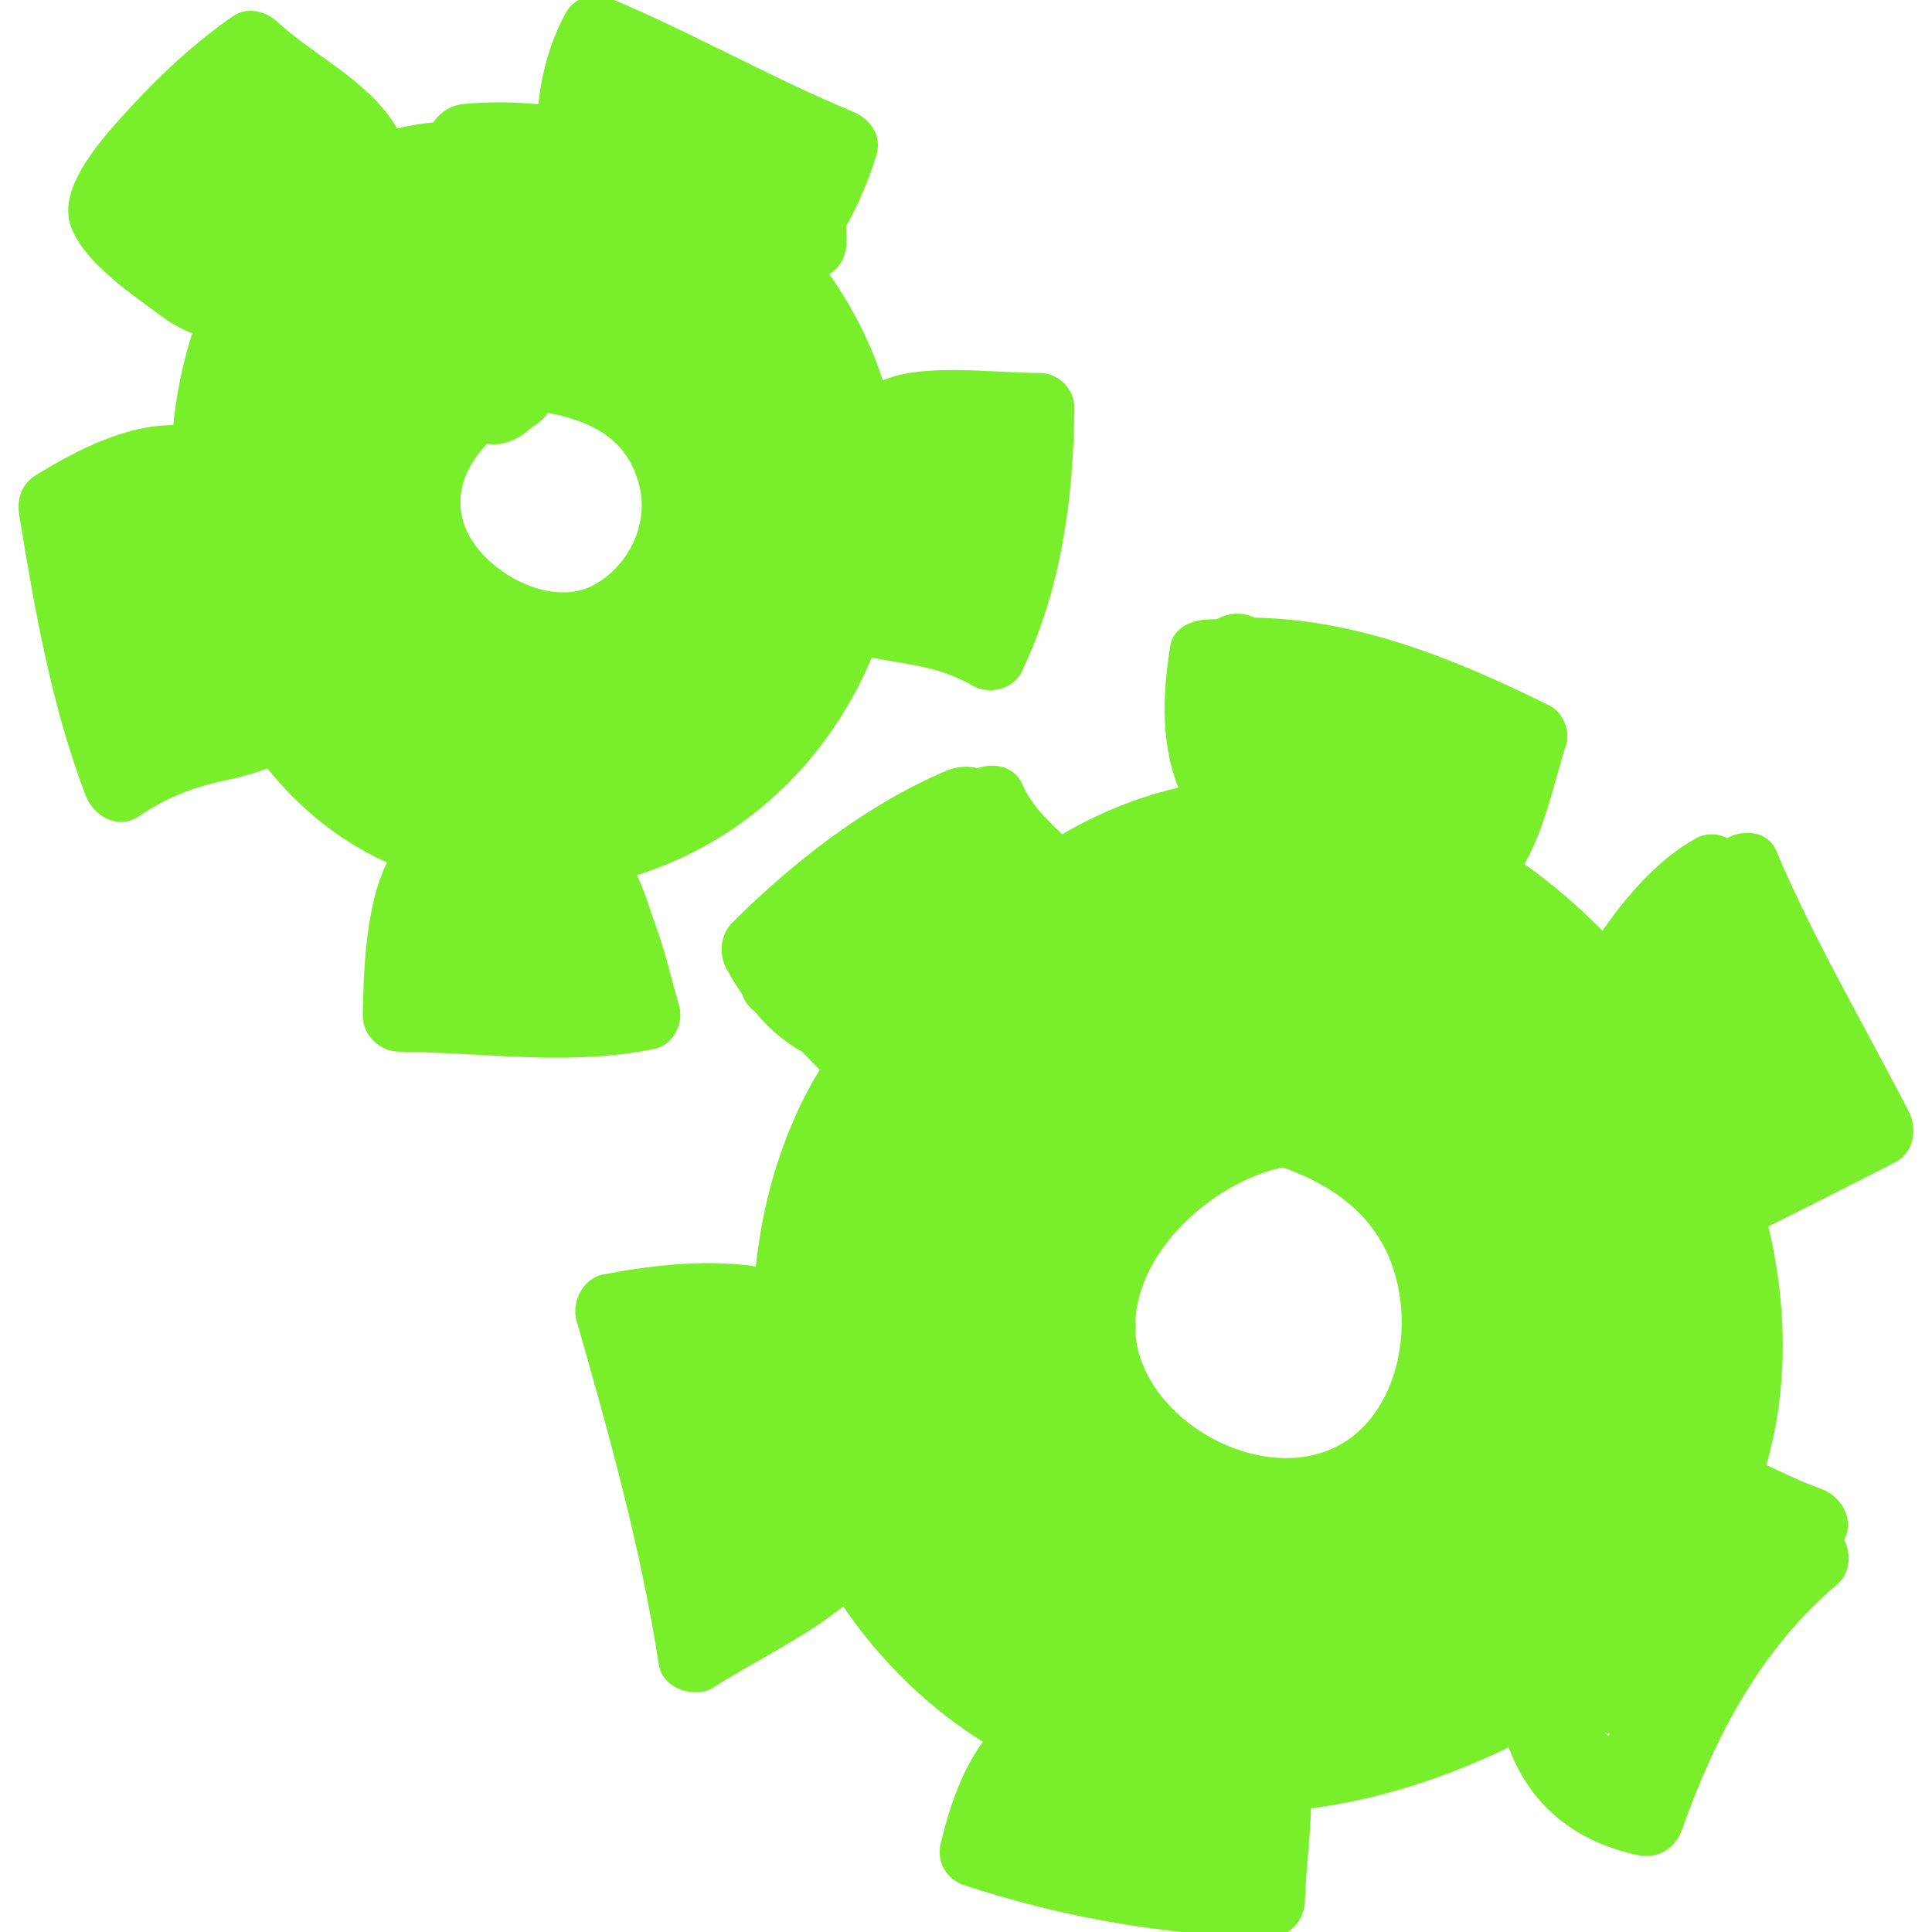
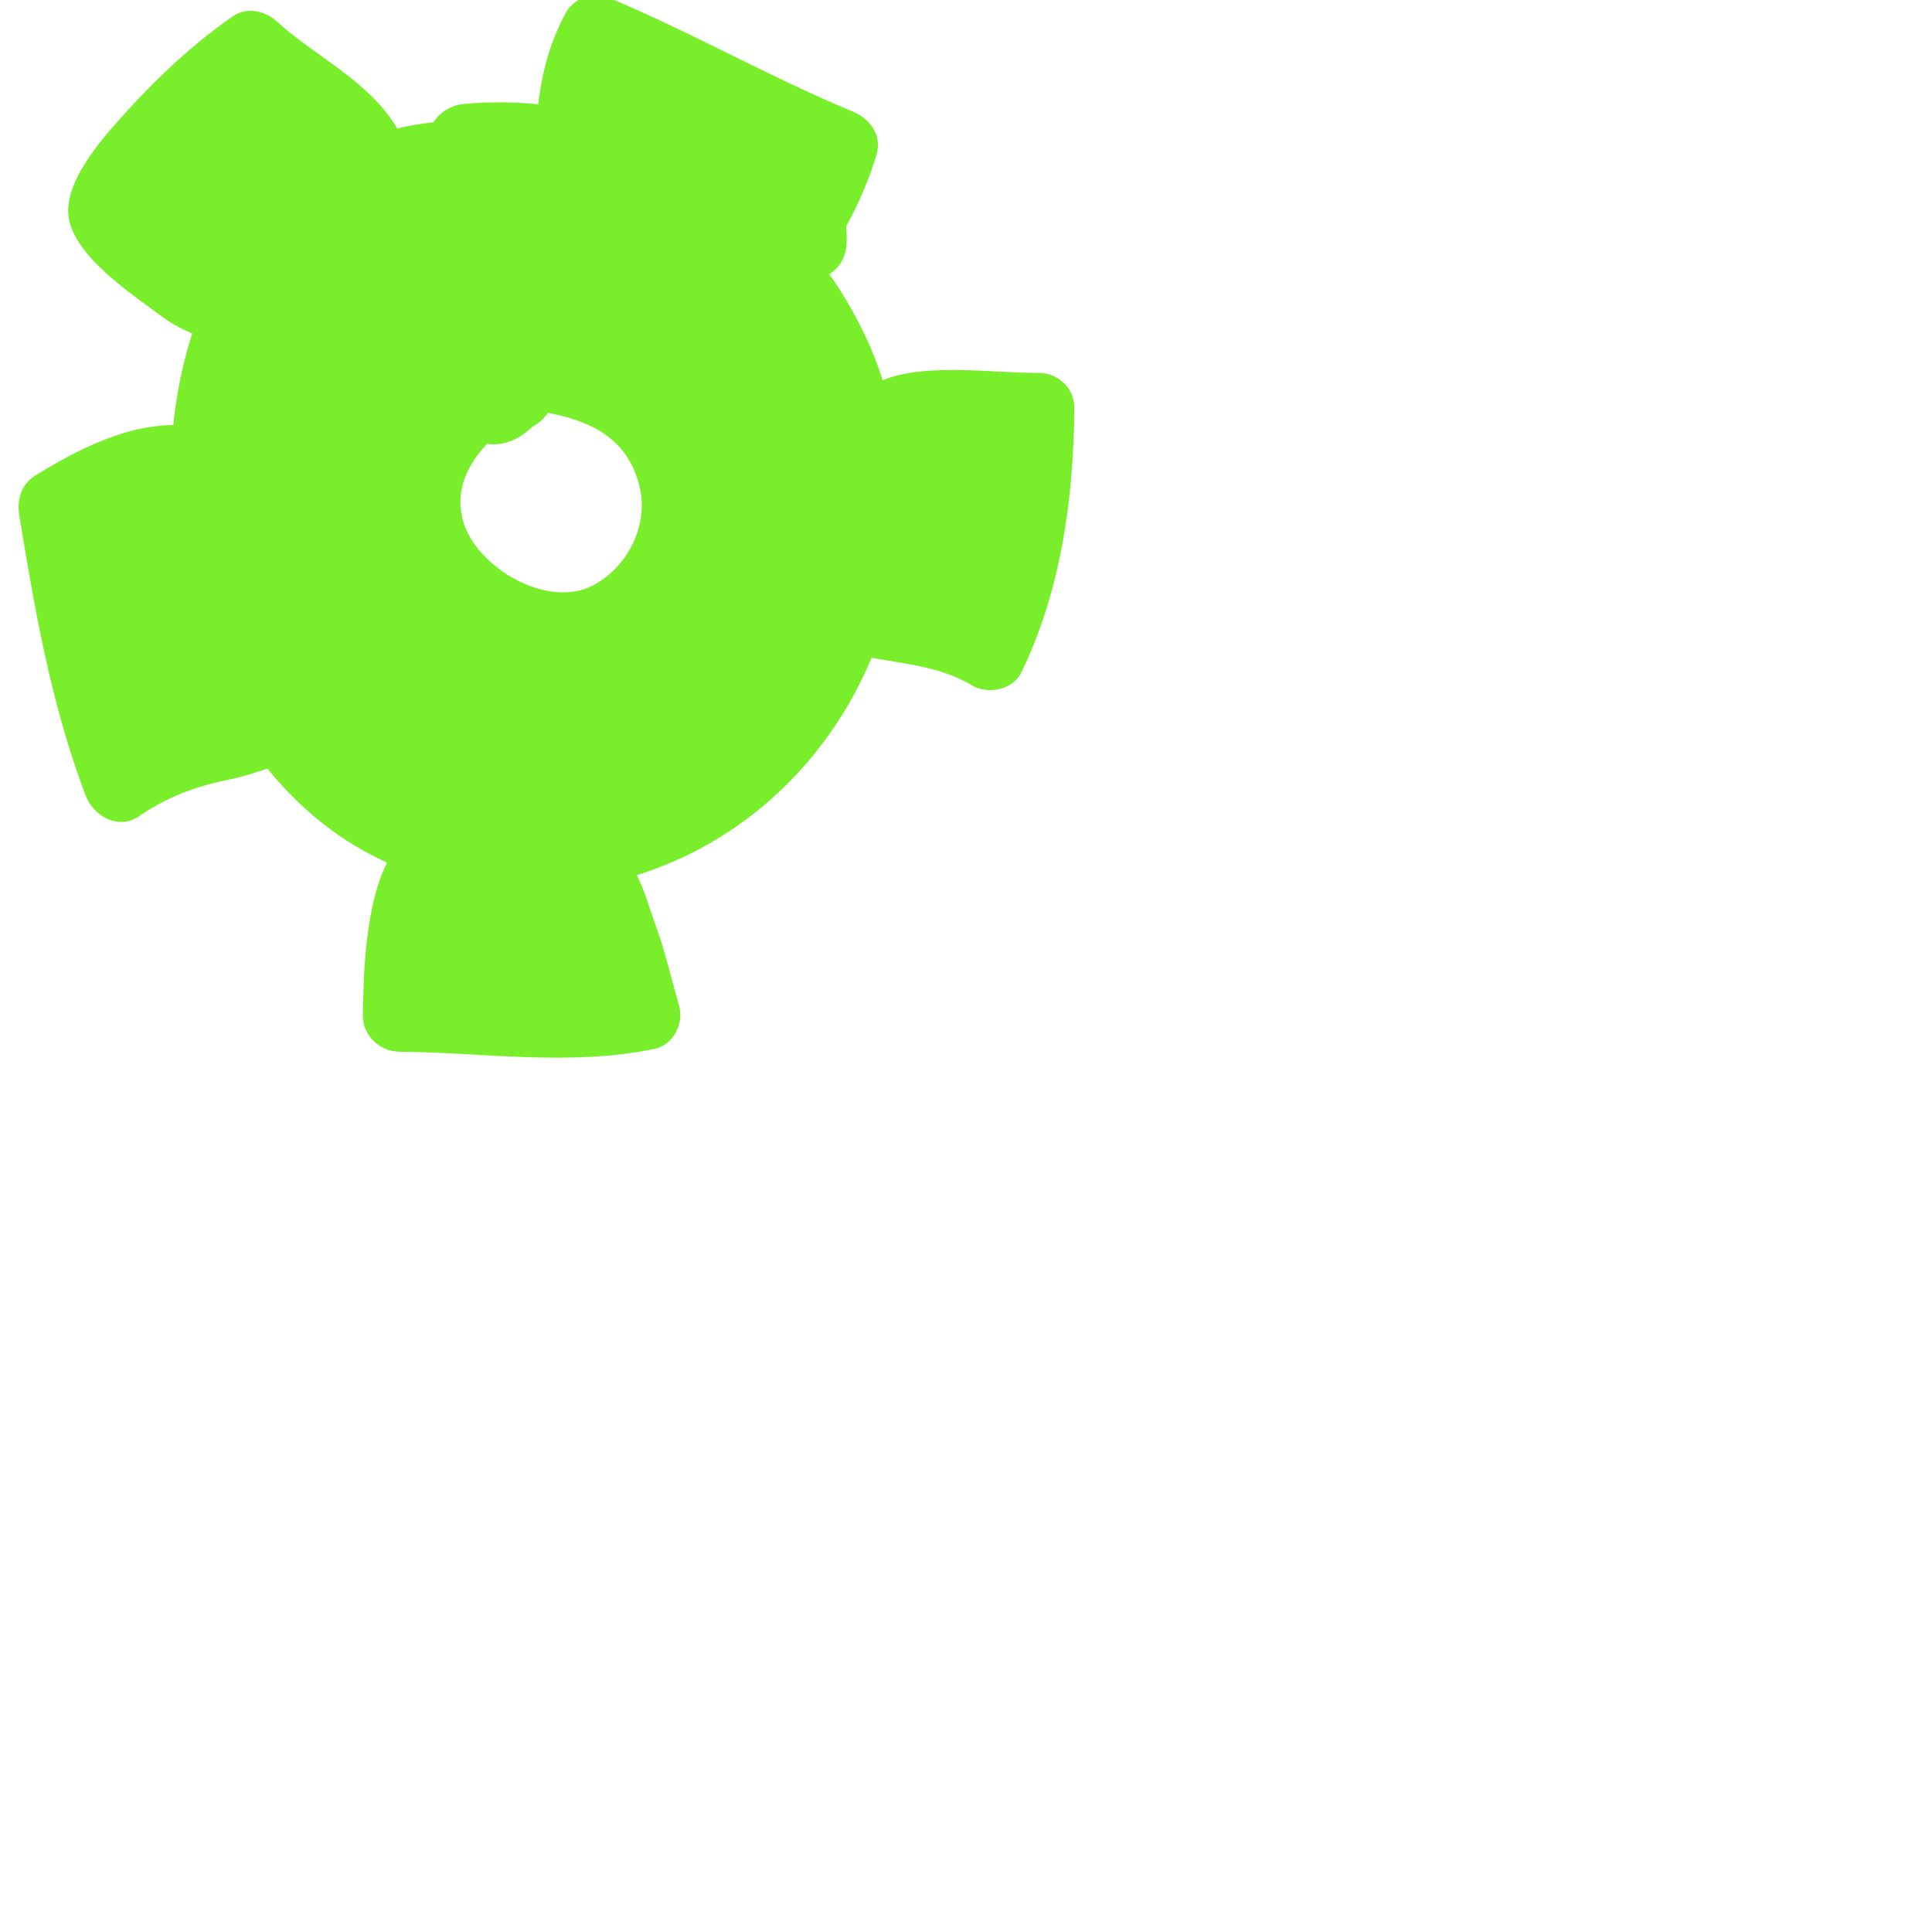
<svg xmlns="http://www.w3.org/2000/svg" fill="#79ee2b" version="1.1" id="Capa_1" width="800px" height="800px" viewBox="0 0 184.542 184.542" xml:space="preserve" stroke="#79ee2b">
  <g id="SVGRepo_bgCarrier" stroke-width="0" />
  <g id="SVGRepo_tracerCarrier" stroke-linecap="round" stroke-linejoin="round" />
  <g id="SVGRepo_iconCarrier">
    <g>
      <path d="M99.286,36.125c-4.693,0.01-11.445-1.057-15.27,0.892c-1.232-4.022-3.154-7.711-5.555-11.02 c0.998-0.376,1.81-1.274,1.901-2.714c0.041-0.651,0.002-1.224-0.057-1.774c1.416-2.461,2.432-5.163,2.936-6.869 c0.485-1.641-0.583-2.944-2.006-3.534c-7.999-3.312-15.518-7.65-23.521-10.963c-1.138-0.471-2.68,0.294-3.231,1.315 c-1.556,2.882-2.315,5.89-2.621,9.046c-2.433-0.26-4.92-0.311-7.452-0.083c-1.312,0.118-2.19,0.837-2.726,1.743 c-1.426,0.121-2.77,0.377-4.073,0.697c-0.06-0.141-0.066-0.276-0.152-0.42c-2.637-4.406-7.685-6.644-11.366-10.037 c-0.912-0.841-2.44-1.22-3.539-0.457c-3.64,2.53-6.87,5.523-9.858,8.791c-2.048,2.24-5.685,6.146-5.685,9.41 c0,3.731,6.083,7.691,8.76,9.688c1.018,0.76,2.1,1.29,3.208,1.719c-1.003,3.028-1.673,6.245-1.975,9.557 c-4.683-0.149-9.374,2.294-13.294,4.683c-1.237,0.753-1.591,2.007-1.37,3.366c1.468,9.029,3.047,18.063,6.306,26.644 c0.629,1.657,2.626,2.915,4.326,1.76c2.736-1.859,5.407-2.887,8.616-3.55c1.453-0.3,2.803-0.731,4.137-1.179 c3.153,3.985,7.121,7.246,11.936,9.314c-2.331,4.126-2.438,11.224-2.506,14.823c-0.031,1.638,1.382,2.97,2.985,2.983 c8.12,0.076,16.217,1.4,24.271-0.255c1.503-0.309,2.378-2.073,1.977-3.482c-0.739-2.598-1.322-5.158-2.259-7.739 c-0.594-1.635-1.095-3.49-1.934-5.019c-0.04-0.073-0.074-0.104-0.112-0.168c10.487-3.051,18.794-10.934,22.859-21.031 c3.471,0.668,6.963,0.875,10.149,2.77c1.298,0.771,3.348,0.385,4.041-1.059c3.76-7.84,4.902-16.386,4.99-25.009 C102.137,37.417,100.819,36.122,99.286,36.125z M56.862,56.366c-4.696,2.455-11.788-1.798-13.102-6.435 c-0.892-3.147,0.433-5.897,2.594-8.078c0.482,0.107,0.995,0.121,1.505,0.023c1.177-0.227,1.938-0.833,2.767-1.559 c0.614-0.329,1.136-0.831,1.457-1.437c4.609,0.809,8.394,2.665,9.519,7.601C62.495,50.395,60.303,54.567,56.862,56.366z" />
-       <path d="M181.882,106.407c-4.276-8.308-9.052-16.378-12.702-24.993c-0.691-1.633-2.914-1.685-4.191-0.764 c-0.764-0.511-1.779-0.658-2.782-0.115c-3.536,1.915-6.808,5.735-9.062,9.162c-2.539-2.612-5.276-4.999-8.213-7.025 c2.129-3.309,3.147-8.62,4.163-11.587c0.394-1.148-0.228-2.709-1.321-3.249c-8.908-4.397-18.162-8.202-28.064-8.339 c-1.109-0.583-2.344-0.443-3.322,0.131c-0.476,0.034-0.945,0.022-1.424,0.075c-1.141,0.125-2.468,0.745-2.68,2.04 c-0.797,4.87-0.893,9.698,0.969,13.841c-3.959,0.869-7.934,2.372-11.859,4.728c-1.623-1.533-3.265-3.043-4.214-5.238 c-0.629-1.455-2.433-1.723-3.784-1.164c-0.892-0.283-1.912-0.204-2.799,0.17c-7.516,3.176-14.49,8.63-20.243,14.346 c-1.05,1.043-1.195,2.627-0.504,3.902c0.476,0.878,0.987,1.688,1.516,2.461c0.157,0.536,0.496,1.024,1.032,1.419 c1.301,1.607,2.786,2.901,4.514,3.837c0.664,0.695,1.324,1.394,2.015,2.055c-3.578,5.767-5.654,12.581-6.296,19.559 c-0.373-0.129-0.755-0.242-1.158-0.289c-4.577-0.532-9.264-0.005-13.772,0.862c-1.635,0.313-2.582,2.268-2.148,3.783 c3.113,10.865,6.142,21.729,7.872,32.916c0.299,1.934,2.94,2.781,4.469,1.817c4.292-2.707,8.921-4.851,12.756-8.036 c3.872,5.799,8.631,10.272,13.958,13.527c-2.126,2.721-3.353,6.159-4.266,9.961c-0.365,1.52,0.464,2.925,1.933,3.405 c9.422,3.078,19.043,4.772,28.958,4.938c1.627,0.027,2.847-1.343,2.903-2.902c0.115-3.155,0.525-6.255,0.61-9.349 c6.552-0.808,13.191-2.889,19.645-6.079c1.766,5.234,5.602,9.063,12.104,10.486c1.692,0.37,3.126-0.493,3.696-2.1 c3.217-9.042,7.582-17.385,14.998-23.668c1.088-0.923,1.123-2.674,0.39-3.856c1.131-1.71-0.095-3.788-1.808-4.396 c-1.908-0.678-3.776-1.579-5.646-2.486c2.246-7.53,2.104-15.554,0.213-23.32c4.131-2.043,8.312-4.185,12.447-6.287 C182.328,109.801,182.61,107.818,181.882,106.407z M127.022,139.014c-7.832,3.084-18.812-3.638-19.084-12.007 c-0.24-7.444,7.477-14.556,14.61-16.021c6.286,2.204,10.782,6.115,11.702,13.119C135.003,129.831,132.774,136.749,127.022,139.014z M155.184,148.42c1.241-1.315,2.434-2.703,3.553-4.195c-2.121,3.974-5.072,7.724-8.959,11.116 C151.643,153.168,153.417,150.826,155.184,148.42z M149.684,163.366c0.106-0.066,0.201-0.137,0.307-0.204 c0.254,0.374,0.55,0.713,0.91,0.968c0.287,0.437,0.746,0.698,1.319,0.673c0.642,0.171,1.646,0.324,2.38,0.418 c0.026,0.003,0.062,0.012,0.094,0.018c-0.33,0.419-0.646,0.846-0.978,1.264C152.38,165.44,151.034,164.4,149.684,163.366z" />
    </g>
  </g>
</svg>